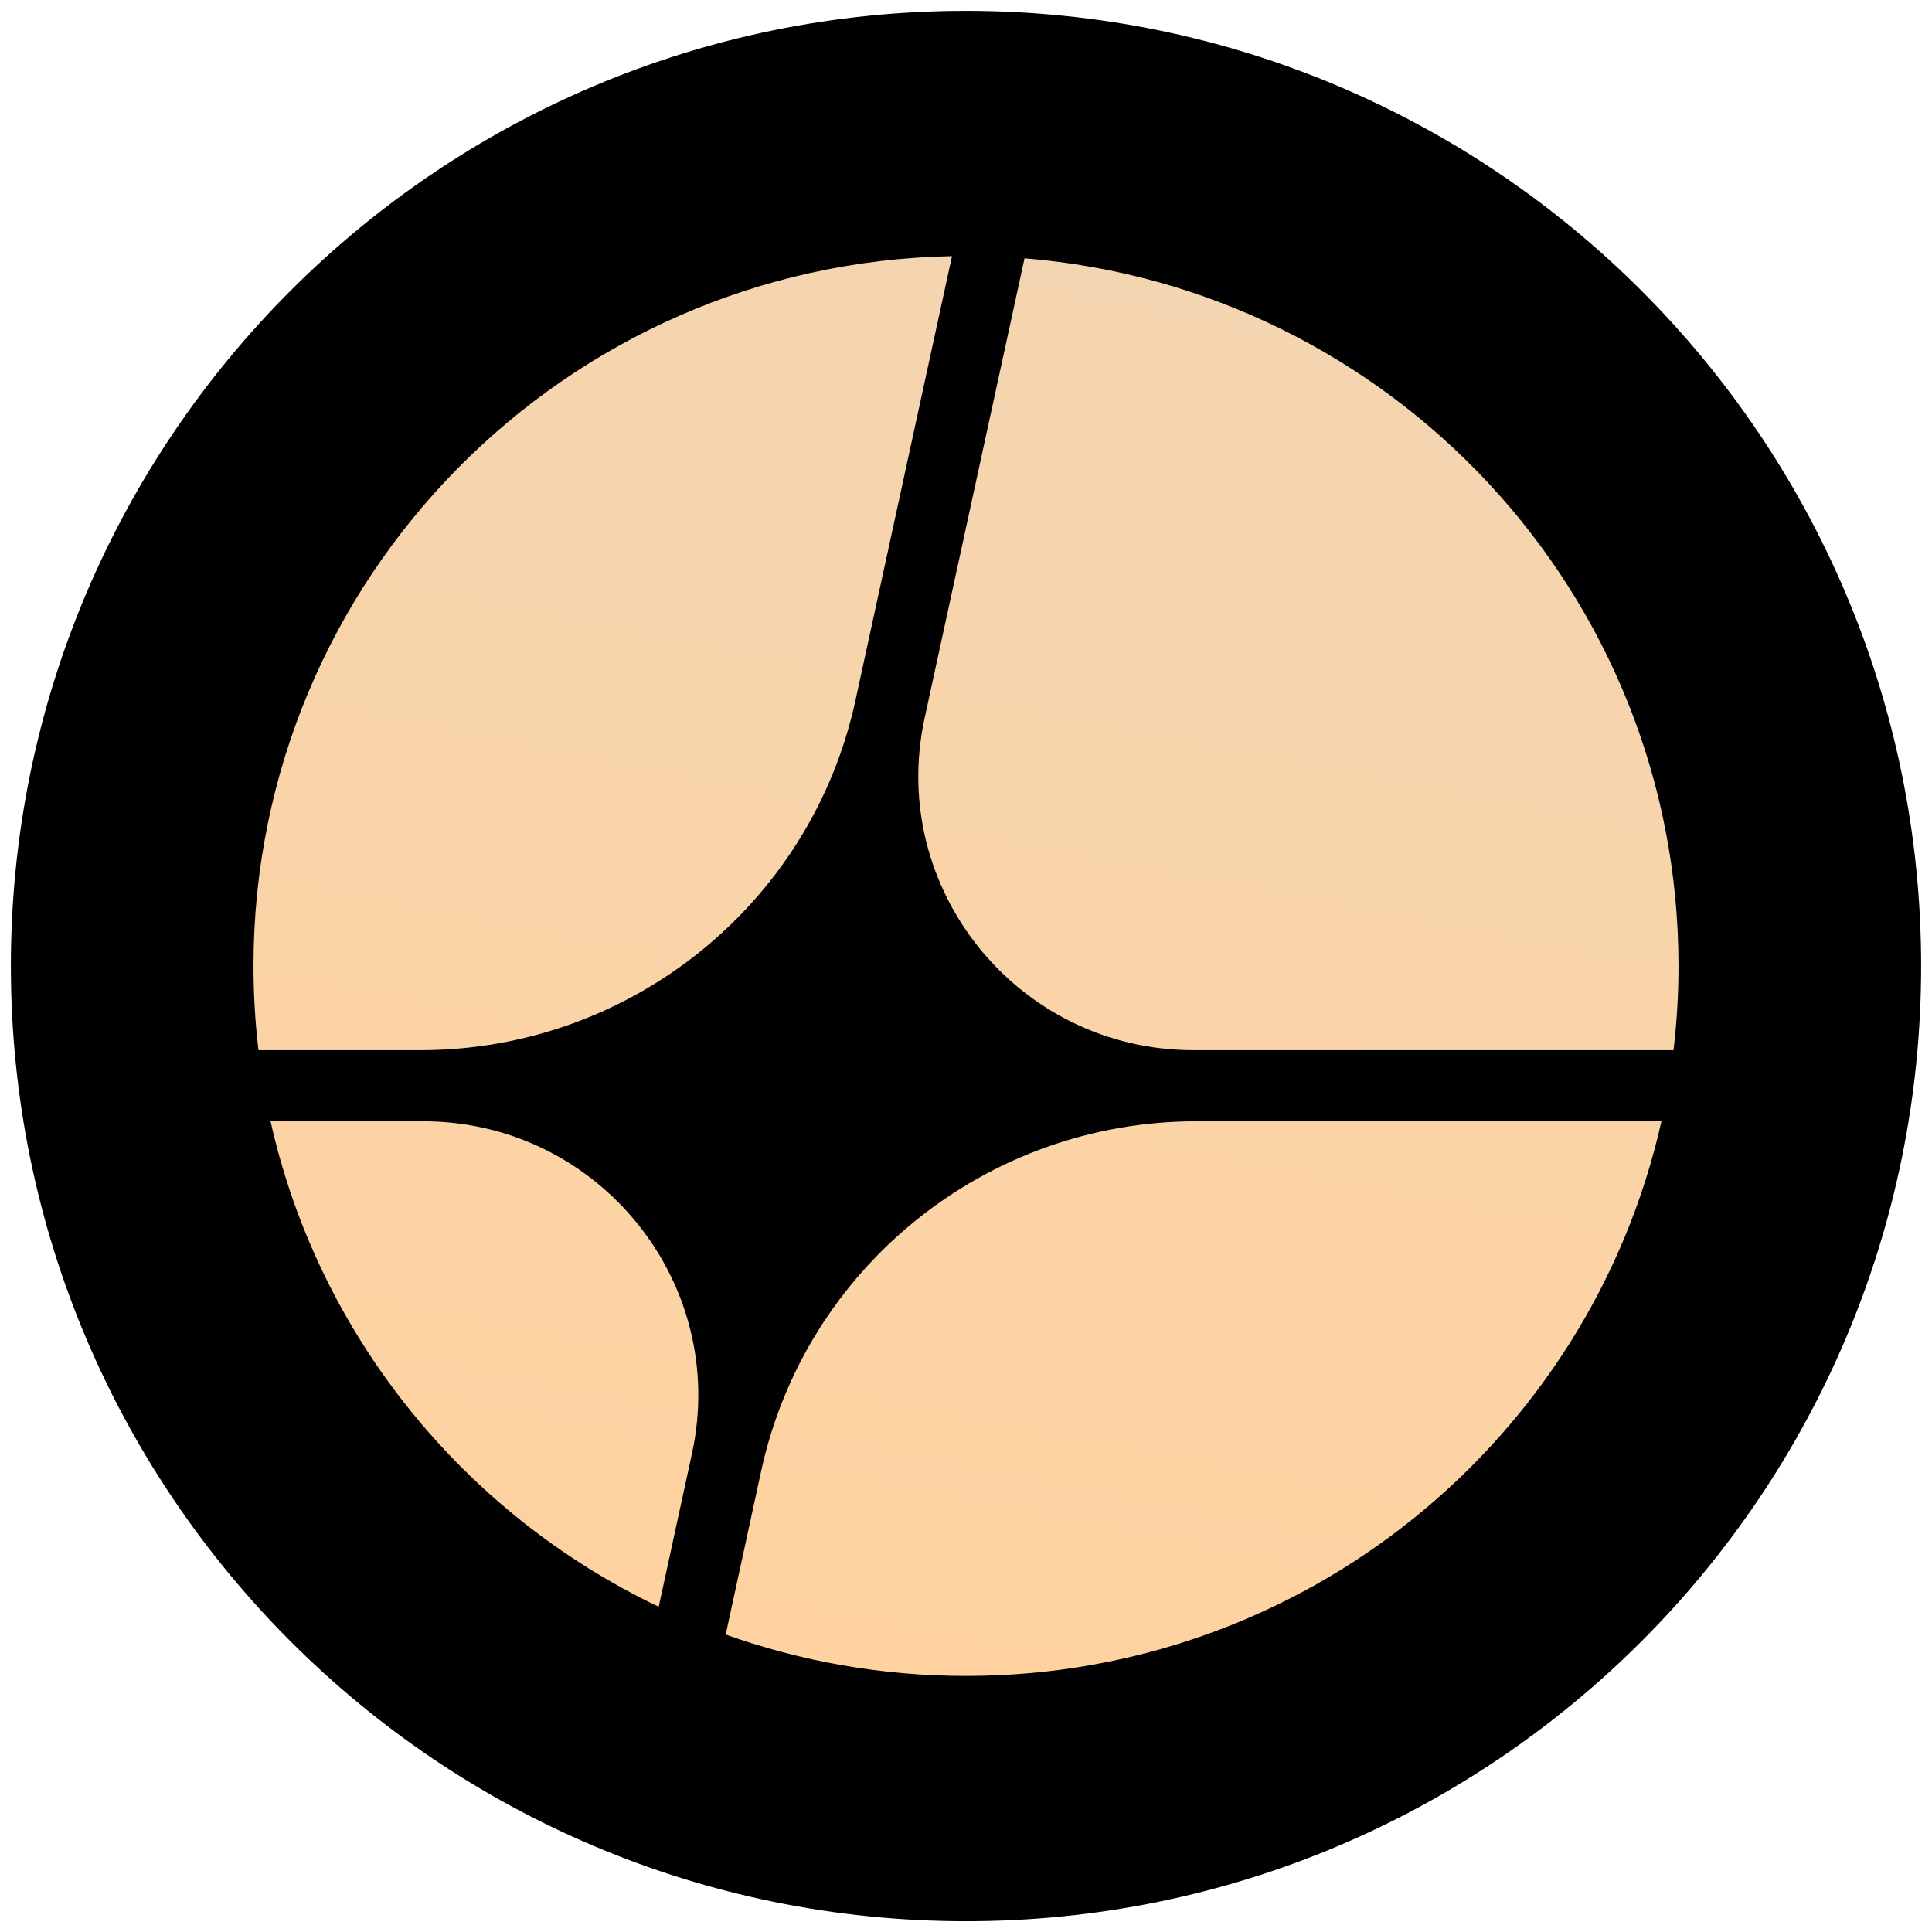
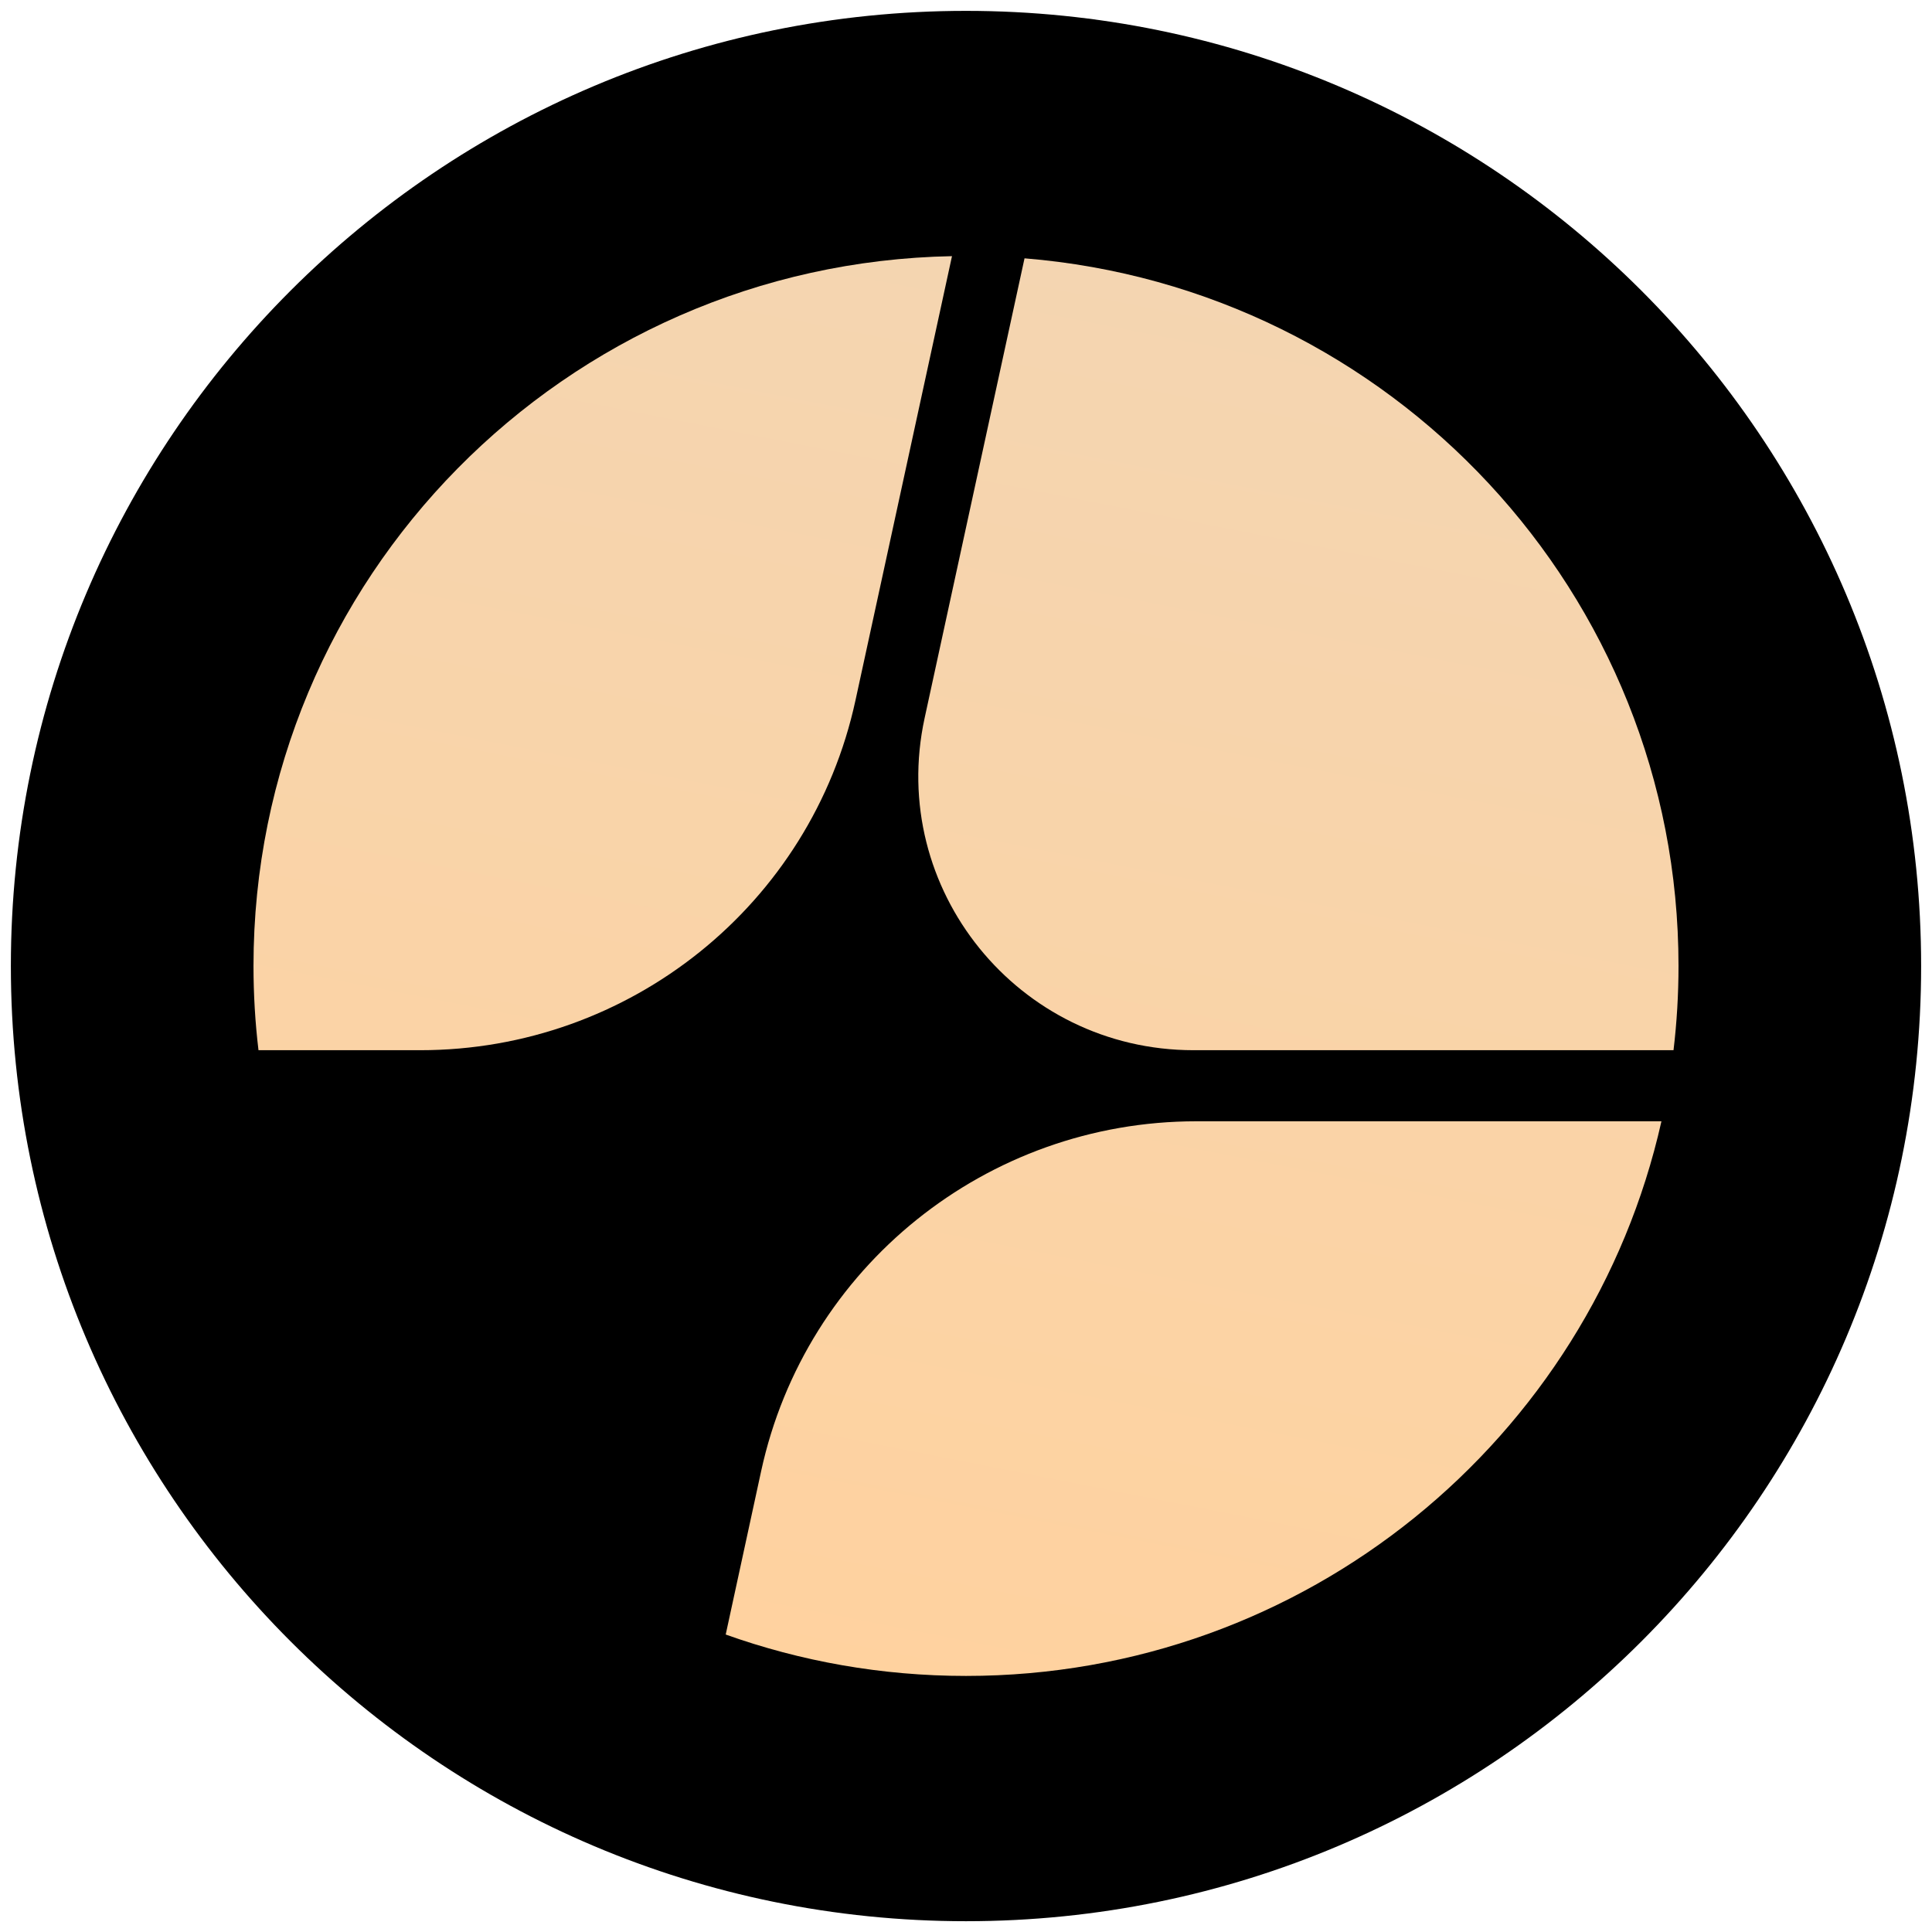
<svg xmlns="http://www.w3.org/2000/svg" width="24" height="24" viewBox="0 0 24 24" fill="none">
  <g clip-path="url(#clip0_8870_10094)">
    <path d="M12 23.866C18.553 23.866 23.865 18.553 23.865 12C23.865 5.447 18.553 0.135 12 0.135C5.447 0.135 0.135 5.447 0.135 12C0.135 18.553 5.447 23.866 12 23.866Z" fill="black" />
-     <path d="M8.183 19.959L8.596 18.056C9.057 15.934 7.434 13.929 5.255 13.929H3.361C3.958 16.596 5.767 18.807 8.183 19.96V19.959Z" fill="url(#paint0_linear_8870_10094)" />
    <path d="M9.013 20.304C9.945 20.637 10.951 20.819 12 20.819C16.223 20.819 19.755 17.872 20.639 13.929H14.861C12.258 13.929 10.005 15.739 9.455 18.276L9.015 20.305L9.013 20.304Z" fill="url(#paint1_linear_8870_10094)" />
    <path d="M20.789 13.046C20.83 12.703 20.851 12.354 20.851 11.999C20.851 7.371 17.275 3.578 12.727 3.209L11.486 8.92C11.025 11.042 12.648 13.046 14.827 13.046H20.788H20.789Z" fill="url(#paint2_linear_8870_10094)" />
-     <path d="M11.827 3.182C7.018 3.272 3.149 7.186 3.149 11.999C3.149 12.353 3.17 12.703 3.211 13.046H5.221C7.825 13.046 10.077 11.236 10.627 8.7L11.826 3.182H11.827Z" fill="url(#paint3_linear_8870_10094)" />
+     <path d="M11.827 3.182C7.018 3.272 3.149 7.186 3.149 11.999C3.149 12.353 3.17 12.703 3.211 13.046H5.221C7.825 13.046 10.077 11.236 10.627 8.7L11.826 3.182H11.827" fill="url(#paint3_linear_8870_10094)" />
  </g>
  <defs>
    <linearGradient id="paint0_linear_8870_10094" x1="8.687" y1="2.219" x2="5.214" y2="19.884" gradientUnits="userSpaceOnUse">
      <stop stop-color="#F4D5B1" />
      <stop offset="1" stop-color="#FFD29F" />
    </linearGradient>
    <linearGradient id="paint1_linear_8870_10094" x1="17.418" y1="3.934" x2="13.945" y2="21.599" gradientUnits="userSpaceOnUse">
      <stop stop-color="#F4D5B1" />
      <stop offset="1" stop-color="#FFD29F" />
    </linearGradient>
    <linearGradient id="paint2_linear_8870_10094" x1="17.52" y1="3.954" x2="14.046" y2="21.619" gradientUnits="userSpaceOnUse">
      <stop stop-color="#F4D5B1" />
      <stop offset="1" stop-color="#FFD29F" />
    </linearGradient>
    <linearGradient id="paint3_linear_8870_10094" x1="8.469" y1="2.175" x2="4.996" y2="19.84" gradientUnits="userSpaceOnUse">
      <stop stop-color="#F4D5B1" />
      <stop offset="1" stop-color="#FFD29F" />
    </linearGradient>
    <clipPath id="clip0_8870_10094">
      <rect width="24" height="24" fill="white" />
    </clipPath>
  </defs>
</svg>